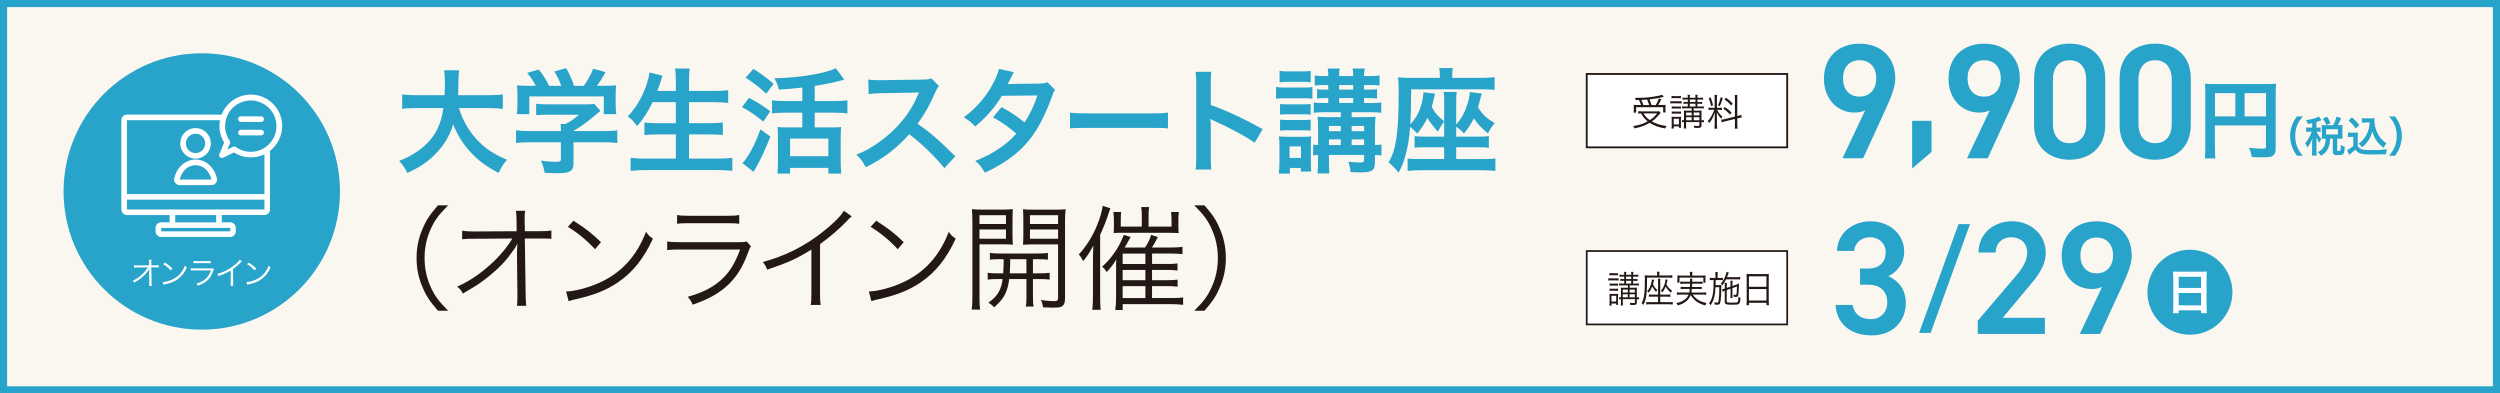
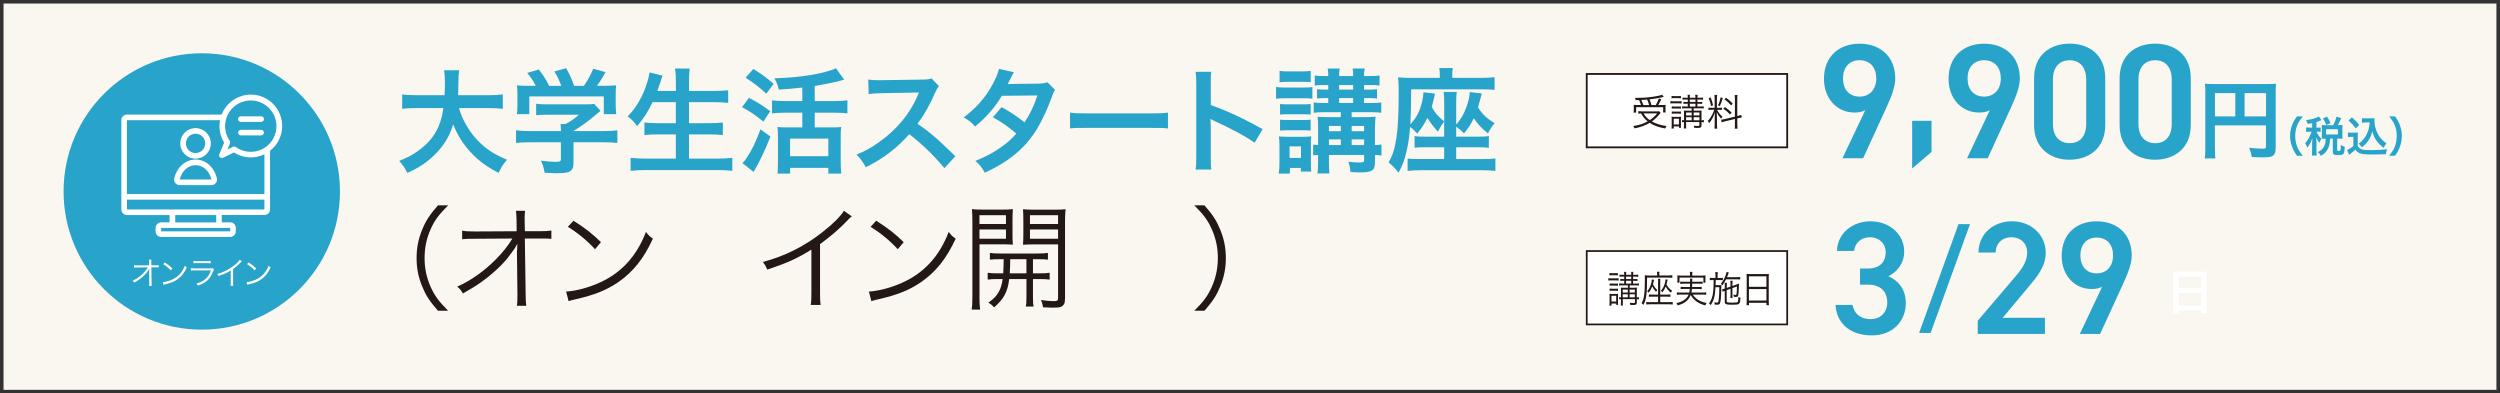
<svg xmlns="http://www.w3.org/2000/svg" id="_レイヤー_1" data-name="レイヤー_1" viewBox="0 0 650 102.28">
  <rect x="0" y="0" width="650" height="102.28" fill="#333333" stroke="none" />
  <defs>
    <style>
      .cls-1 {
        fill: #28a3ca;
      }

      .cls-2 {
        fill: #231815;
      }

      .cls-3, .cls-4, .cls-5 {
        fill: #fff;
      }

      .cls-6 {
        fill: #f9f7ef;
      }

      .cls-4 {
        stroke-width: .45px;
      }

      .cls-4, .cls-5 {
        stroke: #231815;
        stroke-miterlimit: 10;
      }

      .cls-5 {
        stroke-width: .48px;
      }
    </style>
  </defs>
  <g>
    <rect class="cls-6" x=".92" y=".92" width="648.15" height="100.44" />
-     <path class="cls-1" d="M648.15,1.85v98.59H1.85V1.85h646.31M650,0H0v102.28h650V0h0Z" />
  </g>
  <g>
    <path class="cls-1" d="M119.34,28.11c.74,2.67,2.32,5.56,4.28,7.78,2.2,2.5,4.66,4.19,8.2,5.64-1.01,1.19-1.43,1.81-2.17,3.42-3.18-1.63-5.23-3.15-7.34-5.44-1.93-2.05-3.39-4.43-4.49-7.19-.89,3.06-2.47,5.62-4.84,7.96-2.02,1.99-4.16,3.39-7.1,4.67-.5-1.13-1.13-2.05-2.08-3.12,2.14-.86,3.33-1.49,4.81-2.53,3.98-2.82,5.97-6.15,6.68-11.2h-7.01c-1.87,0-2.73.06-3.71.21v-3.77c.92.15,1.99.21,3.74.21h7.28c.06-1.49.09-1.96.09-3.51,0-1.25-.09-2.14-.21-2.97h3.92c-.15,1.04-.18,1.49-.21,3.48,0,1.22-.03,1.9-.06,3h7.87c1.69,0,2.73-.06,3.74-.21v3.77c-1.19-.15-2.08-.21-3.71-.21h-7.7Z" />
    <path class="cls-1" d="M137.79,36.99c-1.54,0-2.7.06-3.62.18v-3.3c1.01.15,2.2.21,3.59.21h8.08v-.21c0-.59-.03-1.13-.09-1.63h1.28c1.28-.65,2.26-1.31,3.51-2.41h-8.17c-1.22,0-2.02.03-2.97.12v-2.97c.89.12,1.72.15,3,.15h9.83c1.16,0,1.72-.03,2.26-.12l1.63,1.81q-.5.42-1.07.89c-2.11,1.81-3.62,2.91-5.94,4.34v.03h7.75c1.46,0,2.76-.06,3.65-.21v3.3c-.86-.12-2.14-.18-3.68-.18h-7.72v5.2c0,1.04-.09,1.46-.39,1.87-.5.74-1.51.98-4.19.98-.39,0-1.37-.03-2.91-.12-.33-1.57-.47-2.08-.98-3.15,1.43.21,2.76.3,3.68.3,1.31,0,1.51-.09,1.51-.68v-4.4h-8.05ZM139.31,22.32c-.68-1.31-1.07-1.9-2.23-3.36l3-.89c1.04,1.28,1.72,2.35,2.7,4.25h3.15c-.5-1.4-.98-2.44-1.81-3.74l3.09-.86c1.22,2.29,1.4,2.7,2.05,4.6h2.53c.89-1.19,1.93-3.06,2.44-4.46l3.21.89c-.68,1.28-1.54,2.64-2.23,3.56h1.34c2.02,0,2.58-.03,3.65-.12-.09.74-.12,1.34-.12,2.47v2.76c0,.8.06,1.54.15,2.26h-3.24v-4.61h-19.37v4.61h-3.24c.12-.68.15-1.37.15-2.29v-2.73c0-1.07-.03-1.69-.12-2.47,1.34.12,1.51.12,3.51.12h1.4Z" />
    <path class="cls-1" d="M169.68,26.56c-1.22,2.55-2.41,4.34-4.04,6.24-.77-1.13-1.46-1.84-2.44-2.53,2.23-2.26,4.01-5.38,5.02-8.67.39-1.28.54-1.9.65-2.76l3.39.83q-.06.24-.27.77c-.09.21-.09.24-.3.98-.15.45-.42,1.19-.8,2.23h4.84v-2.26c0-1.54-.06-2.47-.21-3.57h3.8c-.12.98-.18,1.96-.18,3.54v2.29h6.18c1.52,0,2.79-.06,4.01-.18v3.27c-1.28-.12-2.5-.18-3.92-.18h-6.27v5.47h5.14c1.49,0,2.67-.06,3.65-.18v3.27c-1.07-.12-2.26-.18-3.65-.18h-5.14v6.3h7.13c1.69,0,2.94-.06,4.13-.21v3.39c-1.4-.15-2.47-.21-4.04-.21h-18.18c-1.54,0-2.82.06-4.22.21v-3.39c1.28.15,2.55.21,4.13.21h7.63v-6.3h-4.58c-1.4,0-2.58.06-3.59.18v-3.27c.95.12,1.93.18,3.57.18h4.6v-5.47h-6.06Z" />
    <path class="cls-1" d="M194.73,25.44c2.2,1.16,3.48,1.93,5.53,3.48l-1.78,2.7c-2.08-1.69-3.36-2.58-5.56-3.77l1.81-2.41ZM200.31,35.51c-1.4,3.57-2.97,6.89-4.4,9.18l-2.88-2.29c.33-.3.68-.71,1.07-1.31,1.34-1.93,2.38-4.1,3.62-7.46l2.58,1.87ZM195.89,17.92c2.53,1.63,3.33,2.23,5.26,3.89l-1.93,2.55c-1.84-1.72-3-2.61-5.35-4.16l2.02-2.29ZM208.6,22.76c-2.97.33-3.56.39-6.12.53-.24-1.16-.48-1.72-1.13-2.94,6.45-.12,13.22-1.25,15.98-2.61l2.17,2.97q-.5.15-1.46.39c-1.46.39-4.1.92-6.21,1.25v3.92h5.17c1.43,0,2.47-.06,3.33-.18v3.39c-.86-.12-1.9-.18-3.3-.18h-5.2v3.83h4.52c1.04,0,1.81-.03,2.35-.12-.09.68-.12,1.6-.12,2.67v6.39c0,1.16.06,2.26.15,3.06h-3.36v-1.49h-9.95v1.49h-3.27c.06-.8.12-1.93.12-3.09v-6.48c0-.95-.03-1.75-.12-2.55.68.09,1.28.12,2.35.12h4.1v-3.83h-4.6c-1.25,0-2.32.06-3.27.18v-3.39c.86.12,1.93.18,3.27.18h4.6v-3.5ZM205.42,40.62h9.95v-4.58h-9.95v4.58Z" />
    <path class="cls-1" d="M245.53,43.71c-2.47-3.03-5.88-6.36-9.12-8.82-3.36,3.74-6.77,6.36-11.32,8.59-.83-1.54-1.19-2.02-2.41-3.3,2.29-.89,3.71-1.69,5.94-3.27,4.49-3.15,8.05-7.46,9.98-12.09l.33-.77q-.48.03-9.83.18c-1.43.03-2.23.09-3.24.24l-.12-3.8c.83.15,1.4.18,2.62.18h.71l10.46-.15c1.66-.03,1.9-.06,2.64-.33l1.96,2.02c-.39.45-.62.86-.95,1.6-1.37,3.18-2.82,5.76-4.63,8.2,1.87,1.25,3.48,2.5,5.5,4.31q.74.65,4.34,4.13l-2.85,3.09Z" />
    <path class="cls-1" d="M274.33,23.39c-.39.51-.45.62-.92,1.99-.95,2.7-2.58,6.18-3.8,8.17-3.03,4.93-7.22,8.44-13.55,11.35-.95-1.6-1.34-2.11-2.47-3.06,2.53-1.04,4.01-1.78,5.79-2.97,2.11-1.37,3.36-2.44,4.87-4.13-2.08-1.78-3.86-3.03-6.09-4.25l2.26-2.64c2.5,1.4,3.74,2.23,5.97,3.98,1.4-2.14,2.41-4.22,3.33-7.01l-9.24.09c-1.84,3.06-3.95,5.47-6.95,7.99-.98-1.1-1.43-1.49-2.97-2.38,3.27-2.44,5.64-5.14,7.46-8.47.86-1.57,1.46-3.03,1.72-4.13l3.86.86q-.33.54-.89,1.66c-.36.8-.56,1.16-.71,1.43q.47-.06,7.72-.12c1.22-.03,1.84-.09,2.61-.36l1.99,1.99Z" />
    <path class="cls-1" d="M278.22,29.27c1.31.18,1.87.21,4.81.21h15.83c2.94,0,3.51-.03,4.81-.21v4.13c-1.19-.15-1.52-.15-4.84-.15h-15.78c-3.33,0-3.65,0-4.84.15v-4.13Z" />
    <path class="cls-1" d="M310.85,44.06c.15-.95.18-1.75.18-3.33v-19.04c0-1.46-.06-2.23-.18-3.03h4.07c-.12.89-.12,1.28-.12,3.12v5.53c4.07,1.43,8.73,3.59,13.49,6.27l-2.08,3.51c-2.47-1.69-5.56-3.39-10.52-5.67-.68-.33-.77-.36-1.01-.5.09.83.12,1.19.12,2.02v7.84c0,1.54.03,2.32.12,3.3h-4.07Z" />
    <path class="cls-1" d="M331.77,22.61c.68.12,1.28.15,2.32.15h4.81c1.19,0,1.63-.03,2.32-.12v3.03c-.71-.12-.95-.12-2.2-.12h-4.93c-1.01,0-1.63.03-2.32.12v-3.06ZM332.48,45.13c.12-.83.18-1.87.18-2.91v-4.31c0-1.01-.03-1.6-.15-2.44.8.06,1.19.09,2.11.09h4.43c.98,0,1.34-.03,1.87-.12-.09.68-.09,1.01-.09,2.26v4.81c0,.77.03,1.63.09,2.08h-2.7v-.92h-2.85v1.46h-2.88ZM332.69,18.42c.77.12,1.25.15,2.44.15h3.21c1.19,0,1.66-.03,2.44-.15v2.97c-.77-.09-1.37-.12-2.44-.12h-3.21c-1.04,0-1.72.03-2.44.12v-2.97ZM332.81,27.04c.56.06.95.09,1.9.09h4.22c.95,0,1.34-.03,1.84-.09v2.76c-.65-.06-.98-.09-1.84-.09h-4.22c-.92,0-1.34.03-1.9.09v-2.76ZM332.81,31.11c.56.06.95.09,1.9.09h4.22c.95,0,1.31-.03,1.84-.09v2.85c-.5-.06-.89-.09-1.9-.09h-4.19c-.86,0-1.31.03-1.87.09v-2.85ZM335.28,41.06h2.97v-3h-2.97v3ZM344.01,29.18c-1.1,0-1.69.03-2.44.15v-2.7c.77.12,1.31.15,2.44.15h1.34v-1.28h-.8c-.86,0-1.58.03-2.11.12v-2.44c.5.09,1.22.12,2.11.12h.8v-1.19h-1.31c-.95,0-1.51.03-2.2.12v-2.61c.71.12,1.22.15,2.29.15h1.22c0-1.04-.03-1.43-.18-1.96h3.18c-.15.5-.18.92-.18,1.96h3.65c0-1.19-.03-1.43-.15-1.96h3.18c-.15.56-.21,1.07-.21,1.96h1.87c.98,0,1.57-.03,2.17-.15v2.61c-.68-.09-1.28-.12-2.17-.12h-1.87v1.19h1.34c.98,0,1.4-.03,2.05-.12v2.44c-.54-.09-1.28-.12-2.08-.12h-1.31v1.28h2.11c1.19,0,1.75-.03,2.38-.15v2.7c-.74-.12-1.19-.15-2.41-.15h-5.29v1.28h3.45c1.16,0,2.08-.06,2.76-.12q-.09.65-.15,2.91v4.46c.74,0,1.13-.03,1.69-.15v2.88c-.56-.09-.89-.12-1.69-.15v1.87c0,2.2-.71,2.67-3.95,2.67-.47,0-.89-.03-2.41-.09-.09-1.04-.18-1.43-.53-2.7,1.1.15,2.02.21,2.7.21,1.16,0,1.37-.09,1.37-.68v-1.28h-9.15v1.16c0,2.02.03,2.55.12,3.65h-3.09c.12-1.1.15-1.78.15-3.65v-1.16c-.62.03-.92.06-1.28.12v-2.82c.36.06.65.09,1.28.12v-4.61c0-1.22-.03-1.99-.12-2.73.8.06,1.43.09,2.82.09h3.21v-1.28h-4.6ZM348.61,32.74h-3.09v1.37h3.09v-1.37ZM348.61,36.25h-3.09v1.46h3.09v-1.46ZM351.82,23.3v-1.19h-3.65v1.19h3.65ZM351.82,26.77v-1.28h-3.65v1.28h3.65ZM354.67,34.11v-1.37h-3.24v1.37h3.24ZM354.67,37.71v-1.46h-3.24v1.46h3.24Z" />
    <path class="cls-1" d="M375.45,31.61c-.62.83-.98,1.46-1.6,2.61-1.19-1.31-1.93-2.26-2.73-3.56-.68,1.43-1.58,2.79-2.64,4.07-.92-.98-1.16-1.22-1.87-1.72-.12,2.11-.45,4.46-.95,6.48-.5,2.2-1.04,3.59-2.05,5.41-.77-1.04-1.51-1.78-2.58-2.7,1.93-3.12,2.62-7.69,2.62-17.77v-1.54c-.03-1.28-.06-1.93-.15-2.79,1.25.12,2.29.15,3.57.15h7.28v-.86c0-.65-.03-1.16-.15-1.69h3.54c-.12.54-.15,1.01-.15,1.75v.8h7.46c1.28,0,2.61-.06,3.54-.18v3.3c-.71-.09-1.87-.15-3.12-.15h-18.57c-.03,4.19-.06,6.24-.21,9.12,1.22-1.37,1.84-2.35,2.44-3.86.54-1.46.86-2.85.98-4.49l3,.36c-.42,1.75-.65,2.73-.86,3.45.83,1.54,1.49,2.32,3.24,3.77v-4.72c0-1.63-.03-2.2-.15-2.94h3.42c-.12.71-.15,1.25-.15,2.94v5.53c1.25-1.43,1.93-2.58,2.61-4.43.62-1.66.86-2.73.92-4.01l3.12.36q-.18.62-.56,2.11c-.15.54-.24.86-.42,1.49,1.22,1.93,2.26,2.88,4.34,4.13-.71.8-1.25,1.63-1.75,2.67-1.66-1.37-2.58-2.32-3.68-3.95-.77,1.57-1.31,2.41-2.56,3.95-.65-.71-1.28-1.25-2.02-1.78v2.61h5.73c1.37,0,1.96-.03,2.76-.15v3.06c-.77-.12-1.28-.15-2.76-.15h-5.73v3.06h7.28c1.34,0,2.11-.03,2.91-.15v3.24c-.98-.12-2.2-.18-3.48-.18h-15.86c-1.25,0-2.38.06-3.48.18v-3.21c.8.09,1.34.12,2.91.12h6.59v-3.06h-4.99c-1.54,0-1.9.03-2.7.12v-3.03c.74.12,1.25.15,2.7.15h4.99v-3.89Z" />
    <path class="cls-2" d="M113.87,80.79c-2.23-2.55-3.15-3.98-4.13-6.39-.98-2.38-1.43-4.72-1.43-7.31s.45-4.93,1.43-7.31c.98-2.41,1.9-3.83,4.13-6.39h2.64c-2.5,2.53-3.48,3.86-4.52,6.15-1.07,2.38-1.6,4.84-1.6,7.55s.53,5.17,1.6,7.55c1.04,2.29,2.02,3.62,4.52,6.15h-2.64Z" />
    <path class="cls-2" d="M134.43,65.28c0-.21.03-.65.09-1.93-.56,1.1-.83,1.49-2.23,3.33-1.54,2.05-4.16,4.49-7.04,6.57-1.34.98-2.5,1.69-4.9,3.06-.48-.86-.71-1.16-1.49-1.78,3.59-1.6,6.95-3.98,10.07-7.1,1.66-1.66,3.3-3.71,4.28-5.41l-9.75.06c-1.87,0-2.29,0-3.3.12v-2.23c1.07.18,1.6.21,3.36.21l10.81-.06-.03-2.91q-.03-1.54-.15-2.41h2.38c-.09.65-.12,1.13-.12,1.63v.71l.06,2.97h3.92c1.66,0,2.02-.03,2.97-.18v2.17c-.62-.06-1.25-.09-2.47-.09h-4.43l.21,14.47c0,1.28.06,2.23.15,3.03h-2.41c.09-.86.12-1.19.12-2.35v-.65l-.12-10.93v-.3Z" />
    <path class="cls-2" d="M147.18,75.8c2.32-.09,5.88-1.01,8.65-2.29,5.73-2.55,9.71-6.92,12.12-13.22.68.92.98,1.19,1.81,1.75-2.38,5.17-5.14,8.65-9.06,11.35-3.06,2.08-6.12,3.3-11.08,4.43-.8.18-1.04.24-1.78.48l-.65-2.5ZM149.09,57.38c3.18,2.02,5.02,3.48,7.16,5.58l-1.54,1.84c-2.14-2.32-4.49-4.25-7.07-5.82l1.46-1.6Z" />
-     <path class="cls-2" d="M173.48,62.79c1.07.15,1.69.18,3.48.18h15.24c1.1,0,1.43-.03,1.93-.21l1.1,1.28c-.27.42-.33.56-.83,1.87-2.53,6.92-6.62,10.72-14.32,13.31-.36-.86-.56-1.19-1.28-2.05,3.98-1.13,6.6-2.47,8.82-4.52,2.11-1.93,3.45-4.13,4.81-7.78h-15.51c-1.57,0-2.44.03-3.45.15v-2.23ZM176.04,55.89c.86.18,1.46.21,3.12.21h9.92c1.66,0,2.26-.03,3.12-.21v2.29c-.8-.12-1.52-.15-3.09-.15h-9.98c-1.57,0-2.29.03-3.09.15v-2.29Z" />
    <path class="cls-2" d="M221.47,56.25c-.54.39-.56.45-1.31,1.25-1.87,1.96-4.4,4.13-6.95,5.97v12.66c0,1.69.03,2.35.15,3.15h-2.58c.15-.77.18-1.46.18-3.09v-11.29c-3.86,2.38-6.03,3.36-11.47,5.2-.42-.95-.57-1.25-1.16-1.99,5.58-1.46,10.72-4.01,15.42-7.69,2.76-2.14,4.84-4.22,5.67-5.62l2.05,1.46Z" />
    <path class="cls-2" d="M225.9,75.8c2.32-.09,5.88-1.01,8.65-2.29,5.73-2.55,9.71-6.92,12.12-13.22.68.92.98,1.19,1.81,1.75-2.38,5.17-5.14,8.65-9.06,11.35-3.06,2.08-6.12,3.3-11.08,4.43-.8.18-1.04.24-1.78.48l-.65-2.5ZM227.8,57.38c3.18,2.02,5.02,3.48,7.16,5.58l-1.54,1.84c-2.14-2.32-4.49-4.25-7.07-5.82l1.46-1.6Z" />
    <path class="cls-2" d="M254.66,77.17c0,1.63.06,2.55.18,3.33h-2.2c.12-.8.18-1.72.18-3.33v-19.52c0-1.46-.03-2.32-.12-3.27.8.09,1.63.12,3.12.12h4.52c1.46,0,2.17-.03,3-.12-.06.83-.09,1.72-.09,2.82v3.65c0,1.19.03,2.02.09,2.76-.71-.06-1.72-.09-3-.09h-5.67v13.64ZM254.66,58.24h6.89v-2.29h-6.89v2.29ZM254.66,62.07h6.89v-2.41h-6.89v2.41ZM260.19,67.39c-1.25,0-2.14.03-2.82.12v-1.75c.8.12,1.49.15,2.82.15h9.42c1.37,0,2.02-.03,2.85-.15v1.75c-.68-.09-1.57-.12-2.82-.12h-1.07v3.68h1.49c1.37,0,2.14-.03,2.85-.15v1.78c-.74-.12-1.54-.15-2.85-.15h-1.49v4.58c0,1.34.03,1.99.18,2.56h-2.05c.15-.62.18-1.31.18-2.56v-4.58h-4.49c-.39,3.33-1.4,5.2-3.92,7.37-.47-.54-.83-.83-1.49-1.22,1.4-1.04,2.02-1.66,2.58-2.61.59-.95.95-2.11,1.13-3.54h-1.04c-1.31,0-2.11.03-2.85.15v-1.78c.71.12,1.51.15,2.85.15h1.19q.09-1.43.12-3.68h-.77ZM262.65,67.39v.68c0,.92-.06,1.99-.12,3h4.34v-3.68h-4.22ZM276.91,77.55c0,1.28-.3,1.9-1.07,2.23-.42.15-.86.21-2.11.21-.36,0-1.93-.06-2.53-.09-.12-.77-.24-1.22-.56-1.9,1.16.18,2.5.3,3.3.3.95,0,1.16-.15,1.16-.83v-13.93h-6.09c-1.25,0-2.2.03-3.03.09.06-.86.09-1.57.09-2.76v-3.65c0-1.1-.03-1.84-.09-2.82.83.09,1.58.12,3.06.12h4.9c1.49,0,2.29-.03,3.12-.12-.12,1.1-.15,1.93-.15,3.27v19.9ZM267.79,58.24h7.31v-2.29h-7.31v2.29ZM267.79,62.07h7.31v-2.41h-7.31v2.41Z" />
-     <path class="cls-2" d="M286.04,76.84c0,1.78.03,2.64.12,3.71h-2.17c.12-1.1.18-1.96.18-3.65v-8.65c0-1.43.03-2.79.09-4.4-.98,1.84-1.57,2.76-2.64,4.04-.39-.8-.65-1.19-1.13-1.72,2.32-2.56,4.04-5.47,5.29-9,.5-1.49.8-2.7.92-3.65l1.99.62q-.15.45-.48,1.43c-.45,1.46-1.19,3.33-2.17,5.47v15.8ZM303.42,68.64c1.34,0,1.96-.03,2.73-.15v1.84c-1.07-.12-1.69-.15-2.67-.15h-3.95v2.67h3.92c1.31,0,1.9-.03,2.73-.15v1.84c-1.07-.12-1.72-.15-2.7-.15h-3.95v3.09h5.38c1.34,0,1.96-.03,2.7-.15v1.93c-1.04-.12-1.93-.18-2.91-.18h-12.8v1.52h-1.93c.12-.89.21-1.87.21-3.15v-7.64c0-.86,0-1.46.06-2.38-.83,1.4-1.31,2.02-2.5,3.3-.36-.59-.65-.95-1.19-1.4,1.19-1.07,1.9-1.84,2.82-3.09,1.28-1.75,1.93-2.94,2.82-5.17l1.78.54c-.59,1.07-.65,1.16-.86,1.52-.33.65-.39.74-.71,1.22h5.32c.77-1.19,1.22-2.08,1.58-3.27l1.75.54c-1.04,1.96-1.13,2.11-1.54,2.73h5.14c1.19,0,1.96-.06,2.79-.18v1.9c-.8-.09-1.69-.15-2.67-.15h-5.23v2.7h3.89ZM296.88,56.13c0-1.07-.06-1.69-.18-2.29h2.08c-.12.56-.15,1.22-.15,2.29v2.79h5.97v-1.6c0-.98-.06-1.63-.12-2.2h2.02c-.09.59-.12,1.25-.12,2.17v1.52c0,.77,0,1.22.09,1.78-1.31-.06-1.46-.06-2.23-.06h-12.54c-1.22,0-1.54,0-2.14.06.03-.65.06-1.22.06-1.81v-1.49c0-.74-.06-1.51-.15-2.17h2.02c-.06.53-.09,1.28-.09,2.2v1.6h5.47v-2.79ZM297.8,68.64v-2.7h-5.91v2.7h5.91ZM291.89,72.86h5.91v-2.67h-5.91v2.67ZM291.89,77.49h5.91v-3.09h-5.91v3.09Z" />
    <path class="cls-2" d="M310.52,80.79c2.5-2.5,3.48-3.86,4.52-6.15,1.07-2.38,1.6-4.84,1.6-7.55s-.53-5.17-1.6-7.55c-1.04-2.29-2.02-3.65-4.52-6.15h2.64c2.23,2.55,3.15,3.98,4.13,6.39.98,2.38,1.43,4.72,1.43,7.31s-.45,4.93-1.43,7.31c-.98,2.41-1.9,3.83-4.13,6.39h-2.64Z" />
  </g>
  <g>
    <circle class="cls-1" cx="52.46" cy="49.78" r="35.93" />
    <path class="cls-3" d="M41.91,61.61c-.81,0-1.46-.65-1.46-1.46v-.88c0-.81.65-1.46,1.46-1.46h2.19v-1.9h-11.09c-.81,0-1.46-.65-1.46-1.46v-23.2c0-.81.65-1.46,1.46-1.46h24.61c.93-2.37,2.91-4.18,5.36-4.88,2.45-.7,5.08-.22,7.12,1.31,2.04,1.52,3.25,3.92,3.27,6.46.02,2.55-1.15,4.96-3.16,6.52v15.24c0,.81-.65,1.46-1.46,1.46h-11.09v1.9h2.19c.81,0,1.46.65,1.46,1.46v.88c0,.81-.65,1.46-1.46,1.46h-17.94ZM41.91,60.15h17.95v-.88h-17.95v.88ZM45.56,57.82h10.65v-1.9h-10.65v1.9ZM33.01,54.46h35.74v-2.55h-35.74v2.55ZM33.01,50.45h35.74v-10.33c-2.55,1.23-5.55,1.05-7.93-.48l-2.8,1.37c-.27.13-.6.08-.82-.12-.22-.21-.29-.53-.17-.81l1.25-3.01c-1.03-1.66-1.43-3.64-1.12-5.57.01-.08.03-.16.04-.24h-24.2v19.18ZM61.31,38.22c2.81,2.02,6.71,1.55,8.96-1.08,2.25-2.63,2.12-6.55-.31-9.02-2.43-2.47-6.34-2.67-9.01-.47-2.67,2.21-3.21,6.09-1.24,8.94.14.2.17.47.08.7l-.66,1.58,1.44-.71c.24-.12.53-.09.75.06h0ZM46.72,48.14c-.44,0-.86-.2-1.14-.55-.28-.35-.38-.8-.28-1.23.15-.66.4-1.3.73-1.89.32-.57.73-1.09,1.22-1.54.48-.45,1.04-.8,1.64-1.06,1.26-.52,2.67-.52,3.93,0,.61.25,1.16.61,1.64,1.06.48.45.89.97,1.21,1.54.33.59.58,1.23.73,1.89.1.43,0,.89-.28,1.23-.28.35-.7.55-1.14.55h-8.26ZM49.44,43.22c-.45.19-.86.45-1.21.78-.37.34-.69.74-.93,1.19-.26.47-.46.97-.58,1.49h8.26c-.12-.52-.31-1.03-.58-1.49-.25-.44-.56-.84-.93-1.19-.35-.33-.76-.59-1.21-.78-.9-.37-1.91-.37-2.82,0h0ZM46.87,37.28c0-1.61.97-3.05,2.45-3.67,1.48-.61,3.19-.27,4.33.86,1.14,1.14,1.48,2.84.86,4.33-.61,1.48-2.06,2.45-3.67,2.45-2.19,0-3.97-1.78-3.97-3.97h0ZM48.33,37.28c0,1.02.61,1.93,1.55,2.32.94.39,2.02.17,2.74-.54.72-.72.93-1.8.54-2.74s-1.3-1.55-2.32-1.55c-1.39,0-2.51,1.12-2.51,2.51h0ZM62.63,35.21c-.4,0-.72-.33-.72-.73s.32-.73.72-.73h5.27c.4,0,.72.33.72.73s-.32.73-.72.73h-5.27ZM62.63,31.7c-.4,0-.73-.33-.73-.73s.33-.73.73-.73h5.27c.19,0,.38.08.52.21.14.14.21.32.21.52s-.08.38-.21.52c-.14.14-.32.21-.52.21h-5.27ZM62.63,31.7" />
    <g>
      <path class="cls-3" d="M38.8,70.43c0-.06,0-.18.02-.54-.16.3-.23.41-.62.92-.43.57-1.15,1.24-1.95,1.82-.37.27-.69.47-1.36.85-.13-.24-.2-.32-.41-.49,1-.44,1.92-1.1,2.79-1.97.46-.46.91-1.03,1.18-1.5l-2.7.02c-.52,0-.63,0-.91.03v-.62c.3.05.44.06.93.06l2.99-.02v-.81q-.02-.43-.05-.67h.66c-.03.18-.03.31-.03.45v.2l.02.82h1.08c.46,0,.56,0,.82-.05v.6c-.17-.02-.35-.03-.68-.03h-1.23l.06,4.01c0,.35.02.62.04.84h-.67c.02-.24.03-.33.03-.65v-.18l-.03-3.03v-.08Z" />
      <path class="cls-3" d="M42.33,73.34c.64-.02,1.63-.28,2.39-.63,1.59-.71,2.69-1.92,3.36-3.66.19.25.27.33.5.49-.66,1.43-1.42,2.39-2.51,3.14-.85.58-1.69.91-3.07,1.23-.22.05-.29.07-.49.13l-.18-.69ZM42.85,68.24c.88.56,1.39.96,1.98,1.55l-.43.51c-.59-.64-1.24-1.18-1.96-1.61l.4-.44Z" />
      <path class="cls-3" d="M49.61,69.73c.3.04.47.05.96.05h4.22c.3,0,.39,0,.53-.06l.3.35c-.07.12-.09.16-.23.52-.7,1.92-1.83,2.97-3.96,3.68-.1-.24-.16-.33-.35-.57,1.1-.31,1.83-.68,2.44-1.25.58-.53.95-1.14,1.33-2.15h-4.29c-.44,0-.67,0-.95.04v-.62ZM50.31,67.83c.24.05.4.06.86.06h2.75c.46,0,.62,0,.86-.06v.63c-.22-.03-.42-.04-.86-.04h-2.76c-.44,0-.63,0-.85.04v-.63Z" />
      <path class="cls-3" d="M62.89,67.93c-.15.11-.16.12-.36.35-.52.54-1.22,1.14-1.92,1.65v3.5c0,.47,0,.65.04.87h-.71c.04-.21.05-.4.05-.85v-3.13c-1.07.66-1.67.93-3.17,1.44-.12-.26-.16-.35-.32-.55,1.55-.4,2.97-1.11,4.27-2.13.76-.59,1.34-1.17,1.57-1.55l.57.4Z" />
      <path class="cls-3" d="M64.11,73.34c.64-.02,1.63-.28,2.39-.63,1.59-.71,2.69-1.92,3.36-3.66.19.25.27.33.5.49-.66,1.43-1.42,2.39-2.51,3.14-.85.58-1.69.91-3.07,1.23-.22.05-.29.07-.49.13l-.18-.69ZM64.64,68.24c.88.56,1.39.96,1.98,1.55l-.43.51c-.59-.64-1.24-1.18-1.96-1.61l.4-.44Z" />
    </g>
  </g>
  <g>
    <g>
      <rect class="cls-5" x="412.55" y="19.23" width="52.12" height="19.08" />
      <g>
        <path class="cls-2" d="M431.78,29.36c-.14.13-.2.19-.33.35-.68.83-1.2,1.33-1.97,1.86,1.09.62,2.18.96,3.83,1.2-.14.18-.24.38-.35.63-1.77-.31-2.84-.7-4.04-1.47-1.21.72-2.34,1.13-3.94,1.45-.11-.25-.17-.38-.35-.61,1.49-.22,2.65-.59,3.77-1.22-.76-.61-1.08-.98-1.73-2.06-.31,0-.48.03-.72.06v-.65c.24.04.55.06.97.06h3.6c.42,0,.65,0,.85-.05l.41.46ZM426.66,27.31c-.14-.46-.3-.86-.51-1.3-.2,0-.36,0-.86.02-.05-.23-.09-.32-.22-.57,1.78,0,3.04-.08,4.53-.28,1.25-.17,2.03-.34,2.54-.56l.43.57q-.13.02-.39.09c-.85.21-2.09.42-3.31.55.23.53.36.91.51,1.48h1.12c.39-.65.6-1.1.81-1.73l.63.22c-.33.7-.54,1.09-.79,1.5h.82c.52,0,.84,0,1.1-.04-.03.23-.04.46-.04.74v.63c0,.22,0,.43.05.6h-.66v-1.36h-7.02v1.41h-.66c.03-.19.05-.45.05-.69v-.61c0-.25-.02-.46-.04-.73.29.04.61.05,1.19.05h.7ZM428.77,27.31c-.13-.49-.31-.98-.51-1.42-.48.04-.81.07-1.52.1.21.42.38.83.54,1.33h1.49ZM427.32,29.49c.5.8.87,1.21,1.62,1.74.8-.53,1.29-.97,1.92-1.74h-3.54Z" />
        <path class="cls-2" d="M434.29,26.28c.2.04.4.05.75.05h1.44c.38,0,.52,0,.74-.05v.63c-.2-.03-.33-.04-.67-.04h-1.51c-.34,0-.52,0-.75.04v-.63ZM434.58,33.42c.04-.25.06-.54.06-.96v-1.25c0-.38,0-.62-.05-.87.26.03.38.04.67.04h1.18c.3,0,.46,0,.63-.04-.03.24-.03.36-.03.81v1.28c0,.34,0,.56.04.79h-.56v-.36h-1.34v.56h-.6ZM434.6,24.94c.22.04.39.05.71.05h1.02c.32,0,.48,0,.71-.05v.61c-.24-.03-.41-.04-.71-.04h-1.02c-.29,0-.5,0-.71.04v-.61ZM434.65,27.66c.19.03.35.04.67.04h1.08c.32,0,.46,0,.65-.04v.59c-.25-.03-.37-.04-.65-.04h-1.08c-.3,0-.45,0-.67.04v-.59ZM434.65,28.98c.18.03.34.04.67.04h1.07c.32,0,.46,0,.66-.04v.6c-.22-.03-.35-.04-.66-.04h-1.08c-.3,0-.46,0-.66.04v-.6ZM435.17,32.36h1.35v-1.49h-1.35v1.49ZM438.26,28.16c-.44,0-.64,0-.91.06v-.59c.28.05.47.06.91.06h.56v-.72h-.33c-.35,0-.57,0-.79.05v-.54c.22.03.43.04.79.04h.33v-.64h-.53c-.36,0-.59,0-.82.05v-.58c.21.05.43.06.83.06h.52c0-.38-.02-.56-.06-.76h.64c-.04.18-.06.37-.06.76h1.47c0-.46,0-.57-.06-.76h.64c-.04.22-.06.43-.06.76h.65c.39,0,.59,0,.82-.06v.58c-.25-.04-.47-.05-.82-.05h-.65v.64h.45c.37,0,.55,0,.79-.04v.54c-.23-.04-.45-.05-.79-.05h-.45v.72h.75c.45,0,.63,0,.9-.06v.59c-.27-.05-.48-.06-.9-.06h-1.73v.62h1.14c.34,0,.75-.02.94-.05-.03.16-.03.24-.04.32q0,.15,0,.67v1.55c.31,0,.44,0,.63-.05v.57c-.21-.03-.35-.04-.63-.05v.78c0,.59-.19.74-.93.74-.28,0-.65,0-.96-.04-.02-.21-.04-.31-.11-.55.42.06.72.08,1.1.08.28,0,.35-.05.35-.27v-.74h-3.46v.59c0,.62,0,.79.04,1.07h-.62c.03-.29.04-.57.04-1.07v-.59c-.21,0-.37.02-.51.05v-.57c.15.03.28.05.51.05v-1.58c0-.38,0-.63-.04-.94.27.02.52.03,1.07.03h.97v-.62h-1.58ZM439.84,29.25h-1.45v.77h1.45v-.77ZM439.84,30.47h-1.45v.8h1.45v-.8ZM440.82,26.51v-.64h-1.47v.64h1.47ZM440.82,27.69v-.72h-1.47v.72h1.47ZM441.85,30.01v-.77h-1.49v.77h1.49ZM441.85,31.27v-.8h-1.49v.8h1.49Z" />
        <path class="cls-2" d="M445.04,28.55c-.41,0-.61,0-.84.05v-.63c.19.04.42.05.84.05h.77v-2.29c0-.47-.02-.78-.06-1.04h.71c-.04.24-.06.53-.06,1.03v2.3h.58c.33,0,.52,0,.72-.04v.61c-.2-.03-.43-.04-.73-.04h-.53c.42.78.79,1.27,1.39,1.79-.14.17-.26.37-.34.52-.58-.66-.85-1.06-1.13-1.71.02.39.05,1.25.05,1.43v1.81c0,.46.02.75.06,1.07h-.71c.04-.33.06-.63.06-1.08v-1.65c0-.45.02-.99.05-1.5-.41,1.23-.83,2.03-1.49,2.77-.14-.26-.21-.38-.37-.54.48-.49.8-.95,1.15-1.63.24-.47.34-.7.54-1.3h-.65ZM444.75,25.3c.33.82.46,1.25.65,2.07l-.51.22c-.17-.88-.34-1.4-.64-2.07l.5-.22ZM447.93,25.49c-.43,1.36-.43,1.37-.79,2.11l-.47-.22c.36-.71.5-1.14.71-2.1l.55.21ZM451.07,25.72c0-.51-.02-.77-.06-1.02h.74c-.04.29-.06.55-.06,1.01v4.46l.15-.03c.44-.11.68-.18.89-.27l.12.68c-.24.02-.55.08-.93.17l-.22.06v1.62c0,.46.02.77.06,1.06h-.74c.05-.26.06-.51.06-1.07v-1.46l-2.55.62c-.39.09-.67.17-.9.26l-.13-.69c.24,0,.56-.07.93-.16l2.65-.63v-4.6ZM448.48,27.83c.81.56,1.23.91,1.73,1.47l-.41.49c-.59-.68-.98-1.01-1.75-1.51l.43-.45ZM448.77,25.41c.84.61,1.16.89,1.74,1.51l-.4.5c-.65-.73-.98-1.03-1.76-1.57l.42-.45Z" />
      </g>
    </g>
    <g>
      <rect class="cls-4" x="412.55" y="65.27" width="52.12" height="19.08" />
      <g>
        <path class="cls-2" d="M418.17,72.32c.18.04.36.05.68.05h1.31c.34,0,.48,0,.67-.05v.63c-.19-.03-.3-.04-.61-.04h-1.38c-.31,0-.48,0-.68.04v-.63ZM418.44,79.47c.04-.25.05-.54.05-.96v-1.25c0-.38,0-.62-.04-.87.24.03.34.04.61.04h1.08c.27,0,.41,0,.57-.04-.03.24-.03.36-.03.81v1.28c0,.34,0,.56.04.79h-.51v-.36h-1.22v.56h-.55ZM418.45,70.99c.2.04.35.05.64.05h.93c.29,0,.43,0,.64-.05v.61c-.22-.03-.37-.04-.64-.04h-.93c-.26,0-.46,0-.64.04v-.61ZM418.5,73.7c.18.03.32.04.61.04h.98c.29,0,.42,0,.59-.04v.59c-.23-.03-.34-.04-.59-.04h-.98c-.27,0-.41,0-.61.04v-.59ZM418.5,75.03c.17.03.31.04.61.04h.97c.29,0,.42,0,.6-.04v.6c-.2-.03-.32-.04-.6-.04h-.98c-.27,0-.42,0-.6.04v-.6ZM418.98,78.4h1.23v-1.49h-1.23v1.49ZM421.79,74.2c-.4,0-.58,0-.83.06v-.59c.25.05.43.06.83.06h.51v-.72h-.3c-.32,0-.52,0-.72.05v-.54c.2.03.39.04.72.04h.3v-.64h-.48c-.33,0-.54,0-.75.05v-.58c.19.05.39.06.76.06h.48c0-.38-.02-.56-.05-.76h.58c-.04.18-.05.37-.05.76h1.34c0-.46,0-.57-.05-.76h.58c-.04.22-.05.43-.05.76h.59c.35,0,.54,0,.75-.06v.58c-.23-.04-.43-.05-.75-.05h-.59v.64h.41c.33,0,.5,0,.72-.04v.54c-.21-.04-.41-.05-.72-.05h-.41v.72h.68c.41,0,.57,0,.82-.06v.59c-.25-.05-.43-.06-.82-.06h-1.58v.62h1.04c.31,0,.68-.02.86-.05-.03.16-.03.24-.04.32q0,.15,0,.67v1.55c.28,0,.4,0,.57-.05v.57c-.19-.03-.32-.04-.57-.05v.78c0,.59-.18.74-.85.74-.26,0-.59,0-.87-.04-.02-.21-.04-.31-.1-.55.38.06.65.08,1.01.08.26,0,.32-.05.32-.27v-.74h-3.15v.59c0,.62,0,.79.04,1.07h-.56c.03-.29.04-.57.04-1.07v-.59c-.19,0-.33.02-.47.05v-.57c.13.03.26.05.47.05v-1.58c0-.38,0-.63-.04-.94.25.02.48.03.97.03h.88v-.62h-1.44ZM423.23,75.29h-1.32v.77h1.32v-.77ZM423.23,76.51h-1.32v.8h1.32v-.8ZM424.12,72.56v-.64h-1.34v.64h1.34ZM424.12,73.73v-.72h-1.34v.72h1.34ZM425.05,76.06v-.77h-1.36v.77h1.36ZM425.05,77.31v-.8h-1.36v.8h1.36Z" />
        <path class="cls-2" d="M430.86,71.27c0-.23-.02-.42-.05-.62h.65c-.03.17-.04.38-.04.63v.34h2.43c.39,0,.71-.02.96-.06v.67c-.2-.03-.49-.05-.93-.05h-5.64c0,4.25-.2,5.65-.95,7.1-.16-.21-.27-.32-.48-.46.33-.59.5-1.09.63-1.85.16-.91.23-2.26.23-4.27v-.3c0-.33-.02-.57-.04-.82.29.03.6.05.93.05h2.3v-.35ZM431.11,73.35c0-.5,0-.65-.04-.87h.63c-.04.2-.04.36-.04.87v3.24h1.85c.37,0,.55,0,.79-.05v.64c-.23-.04-.41-.05-.79-.05h-1.85v1.43h2.39c.38,0,.63-.02.86-.06v.67c-.26-.04-.55-.06-.92-.06h-5.05c-.36,0-.63.02-.92.06v-.66c.23.04.44.05.86.05h2.22v-1.43h-1.63c-.42,0-.52,0-.76.05v-.64c.21.04.33.05.75.05h1.64v-3.24ZM430.07,72.76c-.19.79-.24.94-.29,1.14.31.64.57,1.01,1.12,1.5-.14.17-.24.3-.34.49-.46-.52-.74-.94-.98-1.42-.25.65-.5,1.11-.91,1.63-.16-.19-.24-.26-.42-.37.47-.54.73-1.02.96-1.7.17-.5.25-.95.28-1.38l.56.1ZM433.59,72.73q-.04.15-.16.64c-.08.3-.11.4-.15.57.36.72.79,1.18,1.48,1.66-.12.13-.26.32-.36.5-.61-.54-1-1.01-1.31-1.6-.23.58-.46.97-.85,1.49-.11-.14-.25-.25-.43-.36.48-.55.74-1.03.97-1.72.16-.47.24-.89.26-1.29l.56.11Z" />
        <path class="cls-2" d="M440.12,76.59c.34.52.68.87,1.15,1.21.67.46,1.35.75,2.44.99-.14.19-.24.38-.34.63-1.87-.54-2.95-1.32-3.8-2.72-.29.77-.71,1.34-1.38,1.81-.59.42-1.12.65-2,.89-.09-.24-.15-.35-.33-.61.89-.18,1.35-.36,1.89-.7.63-.41,1.02-.85,1.3-1.5h-2.24c-.32,0-.56.02-.82.06v-.65c.23.04.44.06.81.06h2.42c.06-.31.09-.46.12-.93h-1.6c-.37,0-.56,0-.77.05v-.61c.23.04.38.05.77.05h1.64c.02-.38.02-.48.03-.86h-1.7c-.37,0-.61.02-.85.06v-.63c.23.04.46.06.85.06h1.71c0-.45,0-.57-.05-.79h.65c-.04.17-.04.34-.04.79h1.84c.4,0,.62-.02.85-.06v.63c-.26-.05-.48-.06-.85-.06h-1.85c0,.31-.02.54-.04.86h1.75c.39,0,.53,0,.76-.05v.61c-.21-.04-.39-.05-.76-.05h-1.78c-.04.42-.06.59-.13.93h3.02c.37,0,.59-.02.82-.06v.65c-.26-.04-.49-.06-.83-.06h-2.65ZM439.4,71.28c0-.22-.02-.38-.06-.6h.69c-.04.21-.05.38-.05.6v.37h2.59c.37,0,.6,0,.88-.04-.03.2-.04.4-.04.65v.57c0,.28,0,.47.04.67h-.57v-1.32h-6.21v1.32h-.58c.03-.21.04-.38.04-.67v-.56c0-.26,0-.46-.04-.66.28.03.51.04.89.04h2.42v-.37Z" />
        <path class="cls-2" d="M446.02,71.63c0-.37-.02-.61-.05-.89h.65c-.04.29-.05.5-.05.89v.64h.6c.33,0,.56,0,.78-.05v.63c-.2-.03-.41-.04-.78-.04h-1.08q-.02.55-.04,1.33h.89c.28,0,.44,0,.62-.04,0,.18-.02.36-.02.6,0,1.39-.07,2.76-.17,3.43-.08.53-.18.83-.32.95-.11.1-.33.15-.63.15-.11,0-.36-.02-.6-.04-.03-.3-.04-.45-.11-.63.27.08.49.11.71.11.31,0,.36-.09.45-.75.1-.71.15-1.84.15-3.25h-1c-.06,1.2-.13,1.8-.26,2.38-.2.89-.46,1.48-1,2.31-.15-.23-.25-.34-.41-.48.63-.85.93-1.72,1.08-3.12.07-.71.09-1.1.12-2.95h-.26c-.34,0-.54,0-.74.05v-.65c.23.04.43.06.77.06h.7v-.64ZM448.77,72.62c-.28.57-.51.96-.95,1.59-.1-.16-.21-.26-.42-.39.69-.88,1.11-1.67,1.39-2.64.08-.25.1-.33.12-.48l.59.16c-.04.08-.05.11-.16.41-.15.4-.2.52-.32.8h2.53c.41,0,.69-.02.9-.06v.65c-.25-.03-.56-.04-.9-.04h-2.79ZM449.93,74.51v-.72c0-.33-.02-.56-.04-.8h.59c-.04.23-.05.47-.05.79v.57l.99-.34c.24-.08.6-.22.72-.29-.03.62-.03.74-.04.94-.04,1.5-.1,2.05-.23,2.32-.09.17-.26.23-.59.23-.11,0-.29,0-.49-.03-.03-.23-.05-.35-.12-.57.19.04.46.08.57.08.16,0,.23-.09.26-.29.06-.53.1-1.14.1-1.91l-1.17.42v1.78c0,.4,0,.59.04.81h-.57c.03-.25.04-.41.04-.81v-1.61l-1,.36v2.81c0,.4.1.43,1.53.43.93,0,1.24-.04,1.33-.17.11-.13.17-.58.19-1.32.22.14.32.18.55.24-.15,1.74-.22,1.8-2.09,1.8-1.74,0-2.02-.12-2.02-.83v-2.79c-.21.08-.4.17-.56.25l-.11-.64c.19-.04.33-.07.62-.17l.06-.02v-.71c0-.33,0-.55-.04-.79h.6c-.04.26-.05.46-.05.79v.54l1-.35Z" />
        <path class="cls-2" d="M454.13,72.16c0-.39,0-.67-.04-.95.28.04.54.05.94.05h3.97c.41,0,.65,0,.91-.05-.04.28-.04.52-.04.89v6.21c0,.46.02.74.05,1.04h-.64v-.63h-4.55v.63h-.64c.04-.29.05-.59.05-1.03v-6.16ZM454.72,74.56h4.55v-2.71h-4.55v2.71ZM454.72,78.13h4.55v-2.97h-4.55v2.97Z" />
      </g>
    </g>
    <g>
      <path class="cls-1" d="M484.97,28.66c-.85.47-1.88.6-2.81.6-4.6,0-7.93-3.71-7.93-8.74,0-5.92,4.01-9.16,9.25-9.16s9.29,3.2,9.29,9.08c0,2.17-1.07,4.82-2.39,7.71l-5.97,13h-5.37l5.92-12.49ZM483.48,15.66c-2.68,0-4.3,1.88-4.3,4.73s1.62,4.73,4.3,4.73,4.35-1.92,4.35-4.73-1.58-4.73-4.35-4.73Z" />
      <path class="cls-1" d="M502.19,39.51l-5.03,4.3v-12.4h5.03v8.1Z" />
      <path class="cls-1" d="M517.36,28.66c-.85.47-1.88.6-2.81.6-4.6,0-7.93-3.71-7.93-8.74,0-5.92,4.01-9.16,9.25-9.16s9.29,3.2,9.29,9.08c0,2.17-1.07,4.82-2.39,7.71l-5.97,13h-5.37l5.92-12.49ZM515.86,15.66c-2.68,0-4.3,1.88-4.3,4.73s1.62,4.73,4.3,4.73,4.35-1.92,4.35-4.73-1.58-4.73-4.35-4.73Z" />
      <path class="cls-1" d="M538.11,41.53c-4.9,0-9.25-2.9-9.25-8.99v-12.15c0-6.26,4.35-9.04,9.25-9.04s9.25,2.77,9.25,8.99v12.19c0,6.09-4.35,8.99-9.25,8.99ZM538.11,15.66c-2.68,0-4.35,1.83-4.35,4.99v11.59c0,3.15,1.66,4.99,4.35,4.99s4.3-1.83,4.3-4.99v-11.59c0-3.15-1.66-4.99-4.3-4.99Z" />
      <path class="cls-1" d="M560.35,41.53c-4.9,0-9.25-2.9-9.25-8.99v-12.15c0-6.26,4.35-9.04,9.25-9.04s9.25,2.77,9.25,8.99v12.19c0,6.09-4.35,8.99-9.25,8.99ZM560.35,15.66c-2.68,0-4.35,1.83-4.35,4.99v11.59c0,3.15,1.66,4.99,4.35,4.99s4.3-1.83,4.3-4.99v-11.59c0-3.15-1.66-4.99-4.3-4.99Z" />
      <path class="cls-1" d="M575.89,38.59c0,1.41.02,2.08.11,2.59h-2.75c.09-.71.13-1.52.13-2.68v-14.6c0-.94-.02-1.5-.09-2.14.71.07,1.29.09,2.48.09h13.57c1.23,0,1.9-.02,2.43-.09-.07.65-.09,1.23-.09,2.43v14.31c0,1.14-.27,1.76-.92,2.1-.42.22-1.14.31-2.34.31-.87,0-2.1-.04-2.97-.09-.13-.87-.29-1.5-.69-2.41,1.47.16,2.59.25,3.39.25.87,0,1-.07,1-.6v-5.45h-13.28v5.98ZM581.18,24.21h-5.29v6.05h5.29v-6.05ZM589.17,30.26v-6.05h-5.58v6.05h5.58Z" />
      <path class="cls-1" d="M597.2,40.49c-.61-.87-.88-1.35-1.19-2.15-.39-1-.58-1.96-.58-3.01s.17-1.93.56-2.91c.32-.8.58-1.28,1.2-2.15h1.53c-.76.96-1.08,1.45-1.39,2.17-.38.9-.57,1.82-.57,2.89s.19,2.08.58,2.99c.31.72.61,1.2,1.39,2.17h-1.53Z" />
      <path class="cls-1" d="M601.13,32.02c-.37.08-.57.11-1.13.2-.05-.29-.17-.57-.43-1,1.21-.14,2.02-.34,2.86-.69.16-.07.33-.15.47-.25l.68.95c-.11.04-.12.05-.28.13-.37.15-.63.25-1.03.37v1.46h.34c.36,0,.56-.01.76-.04v1.13c-.22-.03-.41-.04-.76-.04h-.31q.02.05.08.15c.33.72.59,1.1,1.16,1.68l-.1.2c-.2.37-.23.45-.39.85-.38-.49-.47-.64-.84-1.44.03.26.07.89.07,1.24v2.18c0,.63.01.98.07,1.34h-1.27c.04-.38.07-.73.07-1.34v-1.89c0-.21.04-1.07.07-1.34-.29.97-.69,1.72-1.32,2.51-.19-.52-.31-.79-.56-1.13.46-.53.71-.92,1.03-1.49.24-.45.51-1.1.63-1.52h-.54c-.43,0-.63.01-.87.05v-1.16c.25.04.45.05.87.05h.7v-1.17ZM606.63,32.54c.44-.81.63-1.31.88-2.21l1.21.39c-.5,1.1-.61,1.33-.91,1.82h.34c.38,0,.6-.01.91-.04-.03.26-.04.44-.04.76v2.01c0,.33.01.55.04.81-.29-.03-.56-.04-.91-.04h-.49v2.97c0,.21.05.23.47.23.45,0,.47-.05.49-1.56.41.27.7.41,1.03.49-.08,1.19-.14,1.53-.34,1.79-.21.29-.56.37-1.58.37-.94,0-1.2-.21-1.2-.93v-3.36h-.69c-.09,1.19-.21,1.79-.51,2.47-.42.93-.94,1.47-1.9,2-.24-.41-.39-.6-.81-.96,1.41-.64,2.06-1.76,2.06-3.5h-.16c-.35,0-.57.01-.86.04.02-.25.03-.51.03-.82v-1.96c0-.26-.01-.55-.03-.8.32.03.49.04.87.04h2.09ZM604.85,32.49c-.34-.81-.56-1.22-.89-1.68l1.06-.49c.42.63.65,1.09.91,1.69l-1.07.48ZM604.78,34.96h3.07v-1.37h-3.07v1.37Z" />
      <path class="cls-1" d="M610.46,34.45c.28.04.46.05.87.05h.89c.33,0,.58-.01.83-.05-.03.36-.04.59-.04,1.2v2.28c.16.35.26.46.62.7.52.33,1.09.4,2.97.4,1.58,0,2.97-.08,4.05-.23-.19.52-.25.8-.33,1.3-.97.03-2.55.07-3.31.07-1.79,0-2.67-.07-3.24-.25-.57-.17-.96-.47-1.38-1.03-.35.35-.61.58-1.12.97-.19.14-.25.2-.33.26l-.16.13-.53-1.24c.47-.2,1.16-.65,1.62-1.07v-2.35h-.67c-.31,0-.47.01-.74.05v-1.2ZM611.5,30.51c.79.69,1.38,1.3,1.91,2l-.91.88c-.68-.92-1.03-1.3-1.88-2.06l.87-.82ZM615.01,31.85c-.37,0-.63.01-.91.05v-1.18c.24.04.47.05.91.05h1.56c.35,0,.59-.01.8-.04-.02.25-.02.4-.02.59,0,1.07.25,2.17.72,3.16.56,1.2,1.21,1.95,2.4,2.8-.31.37-.49.68-.72,1.15-.8-.6-1.24-1.04-1.75-1.7-.55-.73-.85-1.4-1.22-2.59-.27,1.16-.58,1.84-1.19,2.66-.4.56-.74.91-1.47,1.5-.29-.39-.46-.57-.86-.95.67-.48.99-.81,1.44-1.4.58-.77.99-1.67,1.21-2.6.11-.45.15-.76.21-1.52h-1.1Z" />
      <path class="cls-1" d="M621.18,40.49c.77-.97,1.08-1.45,1.39-2.17.39-.91.58-1.88.58-2.99s-.17-2-.56-2.89c-.32-.72-.63-1.21-1.4-2.17h1.54c.61.86.87,1.34,1.19,2.15.38.99.56,1.88.56,2.91s-.19,2.01-.57,3.01c-.32.8-.58,1.28-1.19,2.15h-1.54Z" />
    </g>
    <g>
      <g>
        <path class="cls-1" d="M483.62,69.82h2.01c3.02,0,4.65-1.59,4.65-4.32,0-2.1-1.63-3.81-4.11-3.81-2.35,0-3.9,1.55-4.11,3.56h-4.44c.12-4.65,4.06-7.71,8.71-7.71,5.07,0,8.76,3.48,8.76,7.83,0,3.14-1.84,5.32-4.11,6.45,2.64,1.17,4.53,3.44,4.53,7,0,4.57-3.27,8.38-8.84,8.38-5.87,0-9.18-3.35-9.43-7.92h4.44c.34,2.09,1.8,3.69,4.78,3.69,2.51,0,4.23-1.84,4.23-4.27,0-2.93-1.72-4.69-5.07-4.69h-2.01v-4.19Z" />
        <path class="cls-1" d="M498.97,86.56l10.24-28.28h2.99l-10.24,28.28h-2.99Z" />
        <path class="cls-1" d="M531.68,86.83h-17.47v-3.44l9.93-11.65c1.88-2.18,2.93-4.06,2.93-6.08,0-2.64-1.97-3.98-4.11-3.98-2.26,0-3.98,1.38-4.11,3.98h-4.44c0-4.9,3.94-8.13,8.72-8.13s8.76,3.35,8.76,8.21c0,3.65-2.51,6.5-4.36,8.72l-6.83,8.17h10.98v4.19Z" />
        <path class="cls-1" d="M546.59,74.55c-.84.46-1.84.59-2.77.59-4.52,0-7.79-3.65-7.79-8.59,0-5.82,3.94-9.01,9.09-9.01s9.13,3.14,9.13,8.92c0,2.14-1.05,4.73-2.35,7.58l-5.87,12.78h-5.28l5.82-12.28ZM545.13,61.77c-2.64,0-4.23,1.84-4.23,4.65s1.59,4.65,4.23,4.65,4.27-1.89,4.27-4.65-1.55-4.65-4.27-4.65Z" />
      </g>
      <g>
-         <circle class="cls-1" cx="569.38" cy="75.98" r="11.05" />
        <path class="cls-3" d="M565.04,71.92c0-.49-.03-.92-.06-1.34.4.05.81.06,1.39.06h6.05c.59,0,.97-.01,1.35-.06-.05.47-.06.84-.06,1.27v8.07c0,.65.03,1.06.08,1.51h-1.51v-.75h-5.81v.75h-1.49c.05-.42.08-.92.08-1.51v-8.01ZM566.46,74.87h5.81v-2.9h-5.81v2.9ZM566.46,79.38h5.81v-3.2h-5.81v3.2Z" />
      </g>
    </g>
  </g>
</svg>